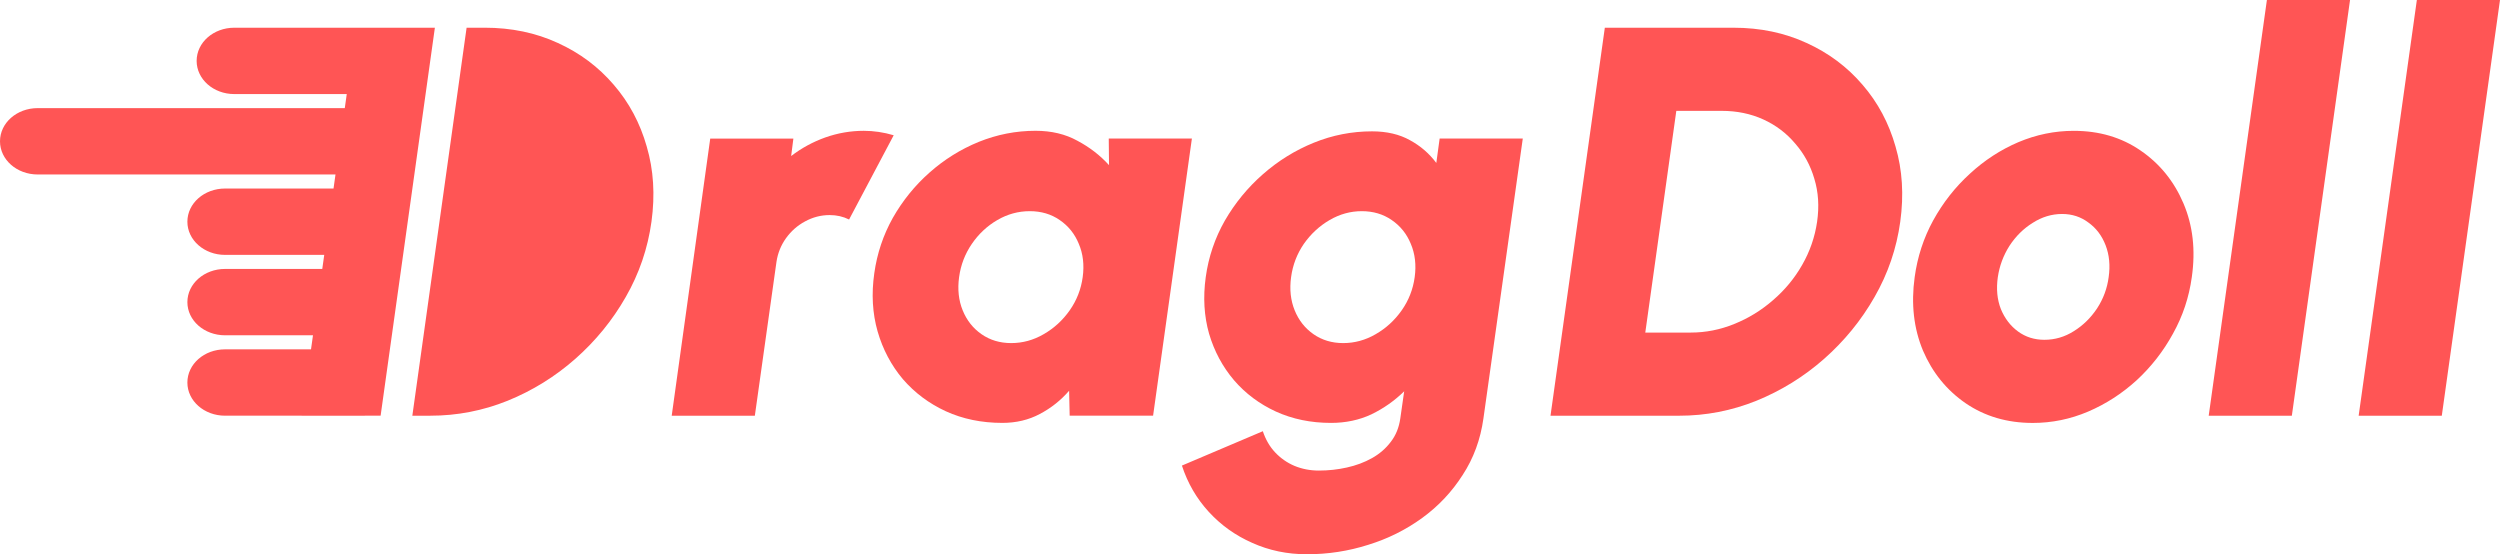
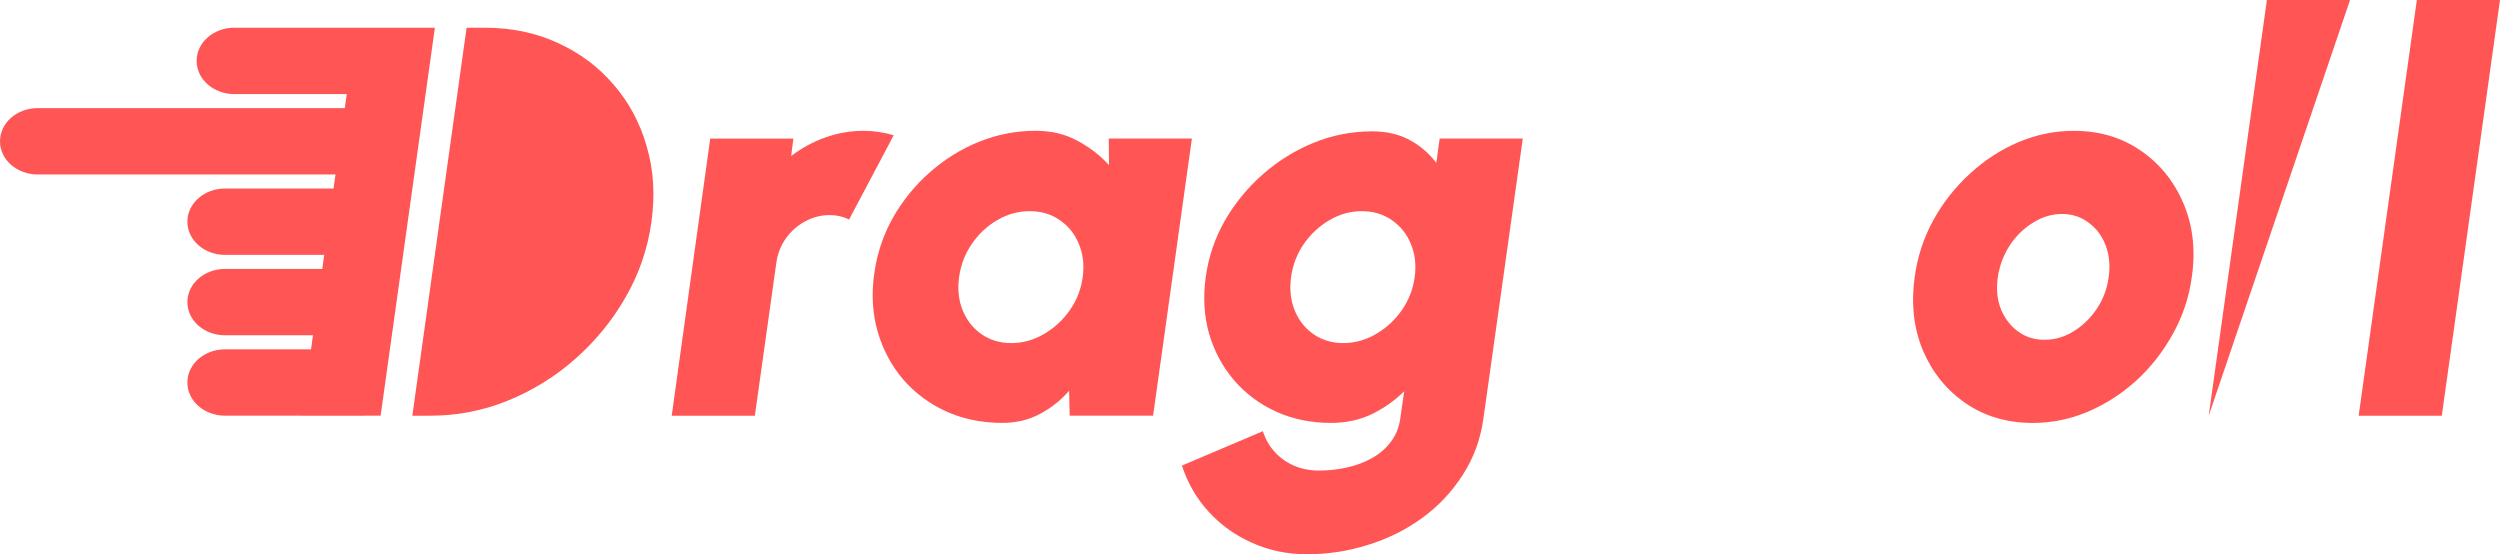
<svg xmlns="http://www.w3.org/2000/svg" version="1.1" viewBox="0 0 397.79 88.192">
  <g fill="#f55">
    <path d="m37.288 4.41c-3.324 0-6 2.354-6 5.279s2.676 5.28 6 5.28h17.886l-0.313 2.235h-48.861c-3.324 0-6 2.354-6 5.279s2.676 5.28 6 5.28h47.383l-0.313 2.235h-17.254c-3.324 0-6 2.354-6 5.279 0 2.925 2.676 5.28 6 5.28h15.776l-0.313 2.235h-15.463c-3.324 0-6 2.355-6 5.28s2.676 5.279 6 5.279h13.985l-0.313 2.235h-13.672c-3.324 0-6 2.355-6 5.28s2.676 5.279 6 5.279h12.194v5.1e-4l12.553-5.1e-4 8.634-61.735h-11.973zm36.956 0-8.634 61.735h2.859c4.263 0 8.364-0.794 12.303-2.381 3.969-1.617 7.556-3.836 10.76-6.659 3.234-2.852 5.909-6.13 8.026-9.834 2.146-3.733 3.513-7.731 4.101-11.994 0.588-4.262 0.338-8.245-0.75-11.95-1.058-3.734-2.808-7.012-5.248-9.834-2.44-2.852-5.409-5.071-8.908-6.659-3.499-1.617-7.38-2.425-11.642-2.425z" />
    <path d="m106.88 66.146 6.13-44.097h13.229l-0.353 2.778q2.469-1.896 5.424-2.954 2.999-1.058 6.13-1.058 2.381 0 4.763 0.706l-7.1 13.406q-1.411-0.706-3.087-0.706-2.073 0-3.925 1.014-1.808 0.97-3.043 2.69-1.191 1.676-1.499 3.748l-3.44 24.474z" />
    <path d="m176.42 22.046h13.229l-6.174 44.097h-13.273l-0.088-3.969q-1.984 2.293-4.674 3.704-2.646 1.411-5.953 1.411-4.939 0-8.996-1.852-4.013-1.852-6.835-5.115-2.778-3.307-4.013-7.585-1.235-4.322-0.529-9.26 0.661-4.718 2.954-8.819 2.337-4.101 5.821-7.188 3.528-3.131 7.849-4.895 4.366-1.764 9.04-1.764 3.792 0 6.659 1.587 2.91 1.543 5.027 3.881zm-15.522 32.544q2.734 0 5.159-1.411 2.469-1.411 4.145-3.792 1.676-2.381 2.073-5.292 0.397-2.91-0.617-5.292-0.97-2.381-3.043-3.792-2.029-1.411-4.763-1.411t-5.159 1.411q-2.425 1.411-4.057 3.792-1.632 2.381-2.029 5.292t0.573 5.292q0.97 2.381 2.999 3.792t4.718 1.411z" />
    <path d="m229.07 22.046h13.229l-6.262 44.538q-0.706 5.027-3.307 8.996-2.558 4.013-6.438 6.835-3.881 2.822-8.599 4.277-4.718 1.499-9.745 1.499-4.674 0-8.687-1.808-4.013-1.764-6.923-4.939-2.91-3.175-4.277-7.364l12.876-5.468q0.661 1.984 1.94 3.351 1.323 1.411 3.087 2.161 1.808 0.75 3.881 0.75 2.293 0 4.454-0.485 2.205-0.485 4.013-1.499 1.808-1.014 2.999-2.602 1.191-1.543 1.499-3.704l0.617-4.322q-2.293 2.249-5.204 3.66-2.91 1.367-6.438 1.367-4.807 0-8.775-1.808-3.925-1.808-6.659-4.983-2.734-3.219-3.969-7.408-1.191-4.189-0.529-8.996 0.661-4.807 3.043-8.996 2.425-4.189 6.041-7.364 3.66-3.219 8.114-5.027t9.26-1.808q3.528 0 6.041 1.411 2.514 1.367 4.189 3.616zm-15.346 32.544q2.734 0 5.159-1.411 2.469-1.411 4.145-3.792 1.676-2.381 2.073-5.292 0.397-2.91-0.617-5.292-0.97-2.381-3.043-3.792-2.029-1.411-4.763-1.411-2.69 0-5.115 1.411-2.425 1.411-4.101 3.792-1.632 2.381-2.029 5.292-0.397 2.91 0.573 5.292 0.97 2.381 2.999 3.792t4.718 1.411z" />
-     <path d="m246.71 66.146 8.643-61.736h20.461q6.394 0 11.642 2.425 5.248 2.381 8.908 6.659 3.66 4.233 5.248 9.834 1.632 5.556 0.75 11.95t-4.101 11.994q-3.175 5.556-8.026 9.834-4.807 4.233-10.76 6.659-5.909 2.381-12.303 2.381zm15.081-13.229h7.232q3.572 0 6.923-1.367 3.396-1.367 6.174-3.792 2.822-2.425 4.63-5.6 1.852-3.219 2.381-6.879t-0.441-6.835q-0.926-3.175-3.043-5.6-2.073-2.469-5.071-3.837-2.999-1.367-6.615-1.367h-7.232z" />
    <path d="m323.44 67.296q-6.085 0-10.672-3.131-4.542-3.131-6.791-8.379-2.205-5.292-1.323-11.686 0.661-4.851 2.954-9.04 2.337-4.233 5.821-7.408 3.484-3.219 7.717-5.027 4.277-1.808 8.819-1.808 6.085 0 10.627 3.131 4.586 3.131 6.835 8.423t1.323 11.73q-0.661 4.807-2.999 8.996-2.293 4.189-5.777 7.408-3.484 3.175-7.717 4.983t-8.819 1.808zm1.852-13.229q2.514 0 4.674-1.367 2.205-1.367 3.704-3.616 1.499-2.293 1.852-4.983 0.397-2.778-0.485-5.071-0.882-2.293-2.734-3.616-1.808-1.367-4.189-1.367-2.469 0-4.674 1.411-2.205 1.367-3.704 3.66-1.455 2.293-1.852 4.983-0.397 2.822 0.485 5.071 0.926 2.249 2.734 3.572 1.808 1.323 4.189 1.323z" />
-     <path d="m351.44 66.146 9.26-66.146h13.229l-9.26 66.146z" />
+     <path d="m351.44 66.146 9.26-66.146h13.229z" />
    <path d="m375.3 66.146 9.26-66.146h13.229l-9.26 66.146z" />
  </g>
</svg>